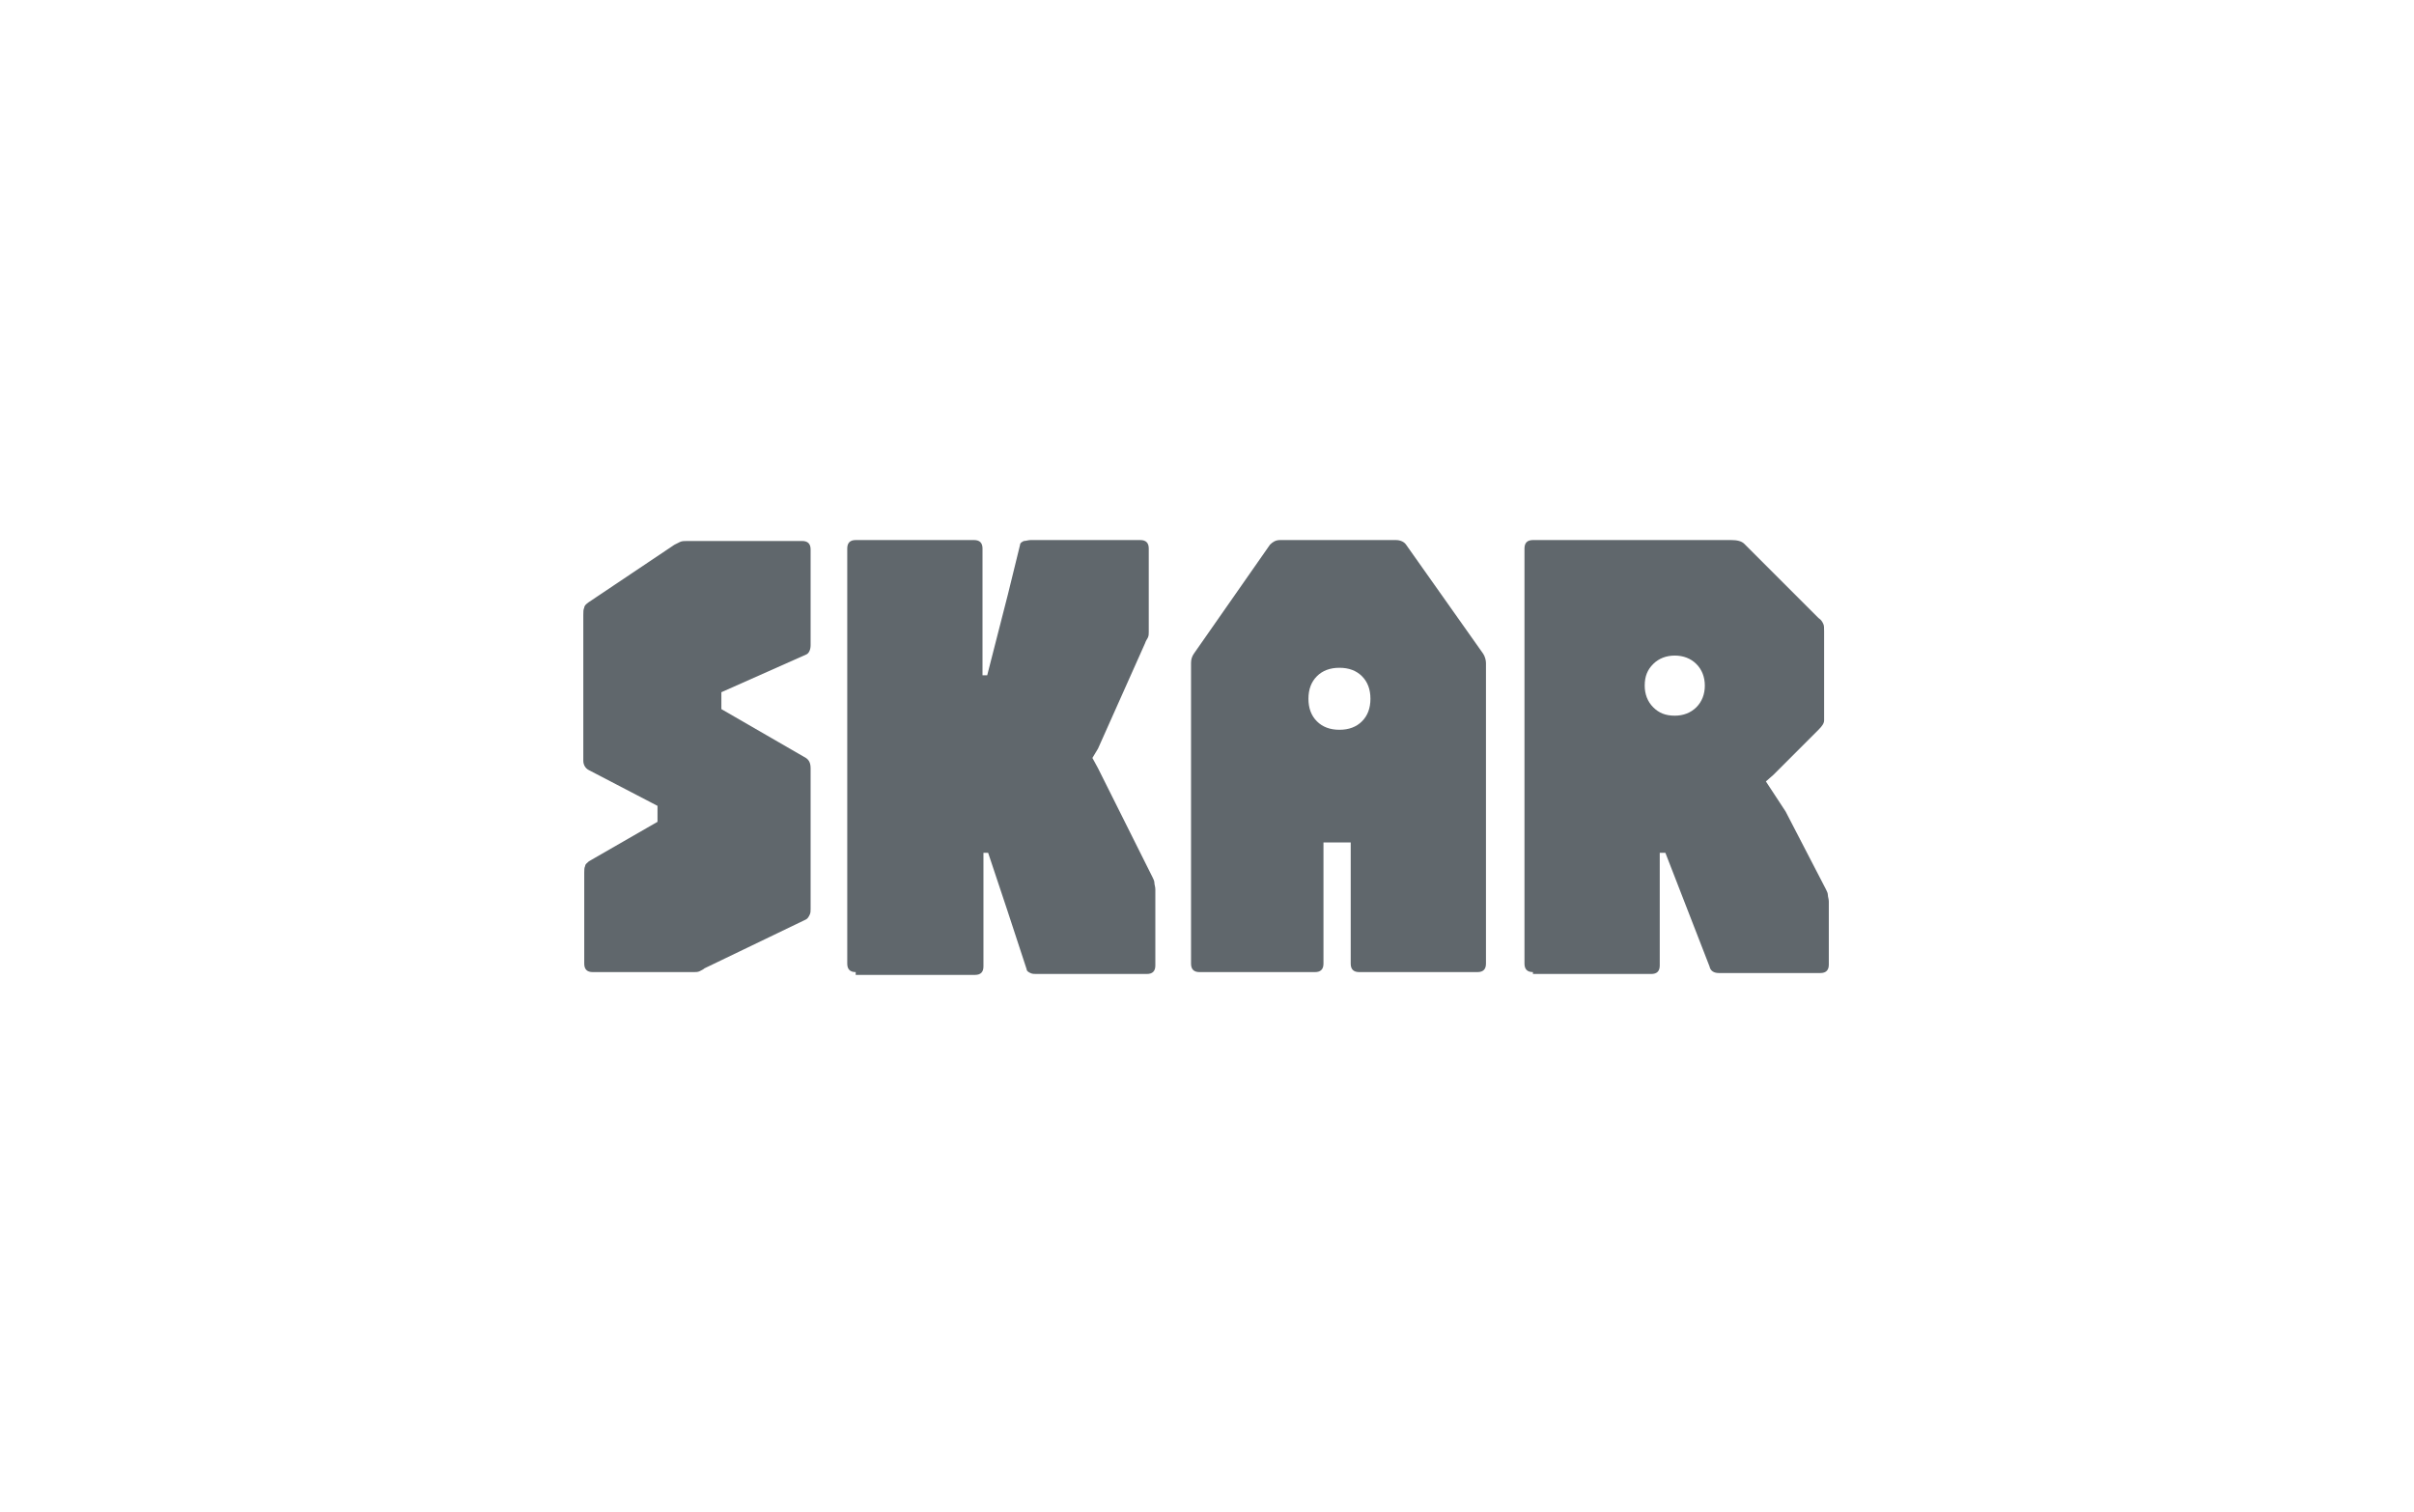
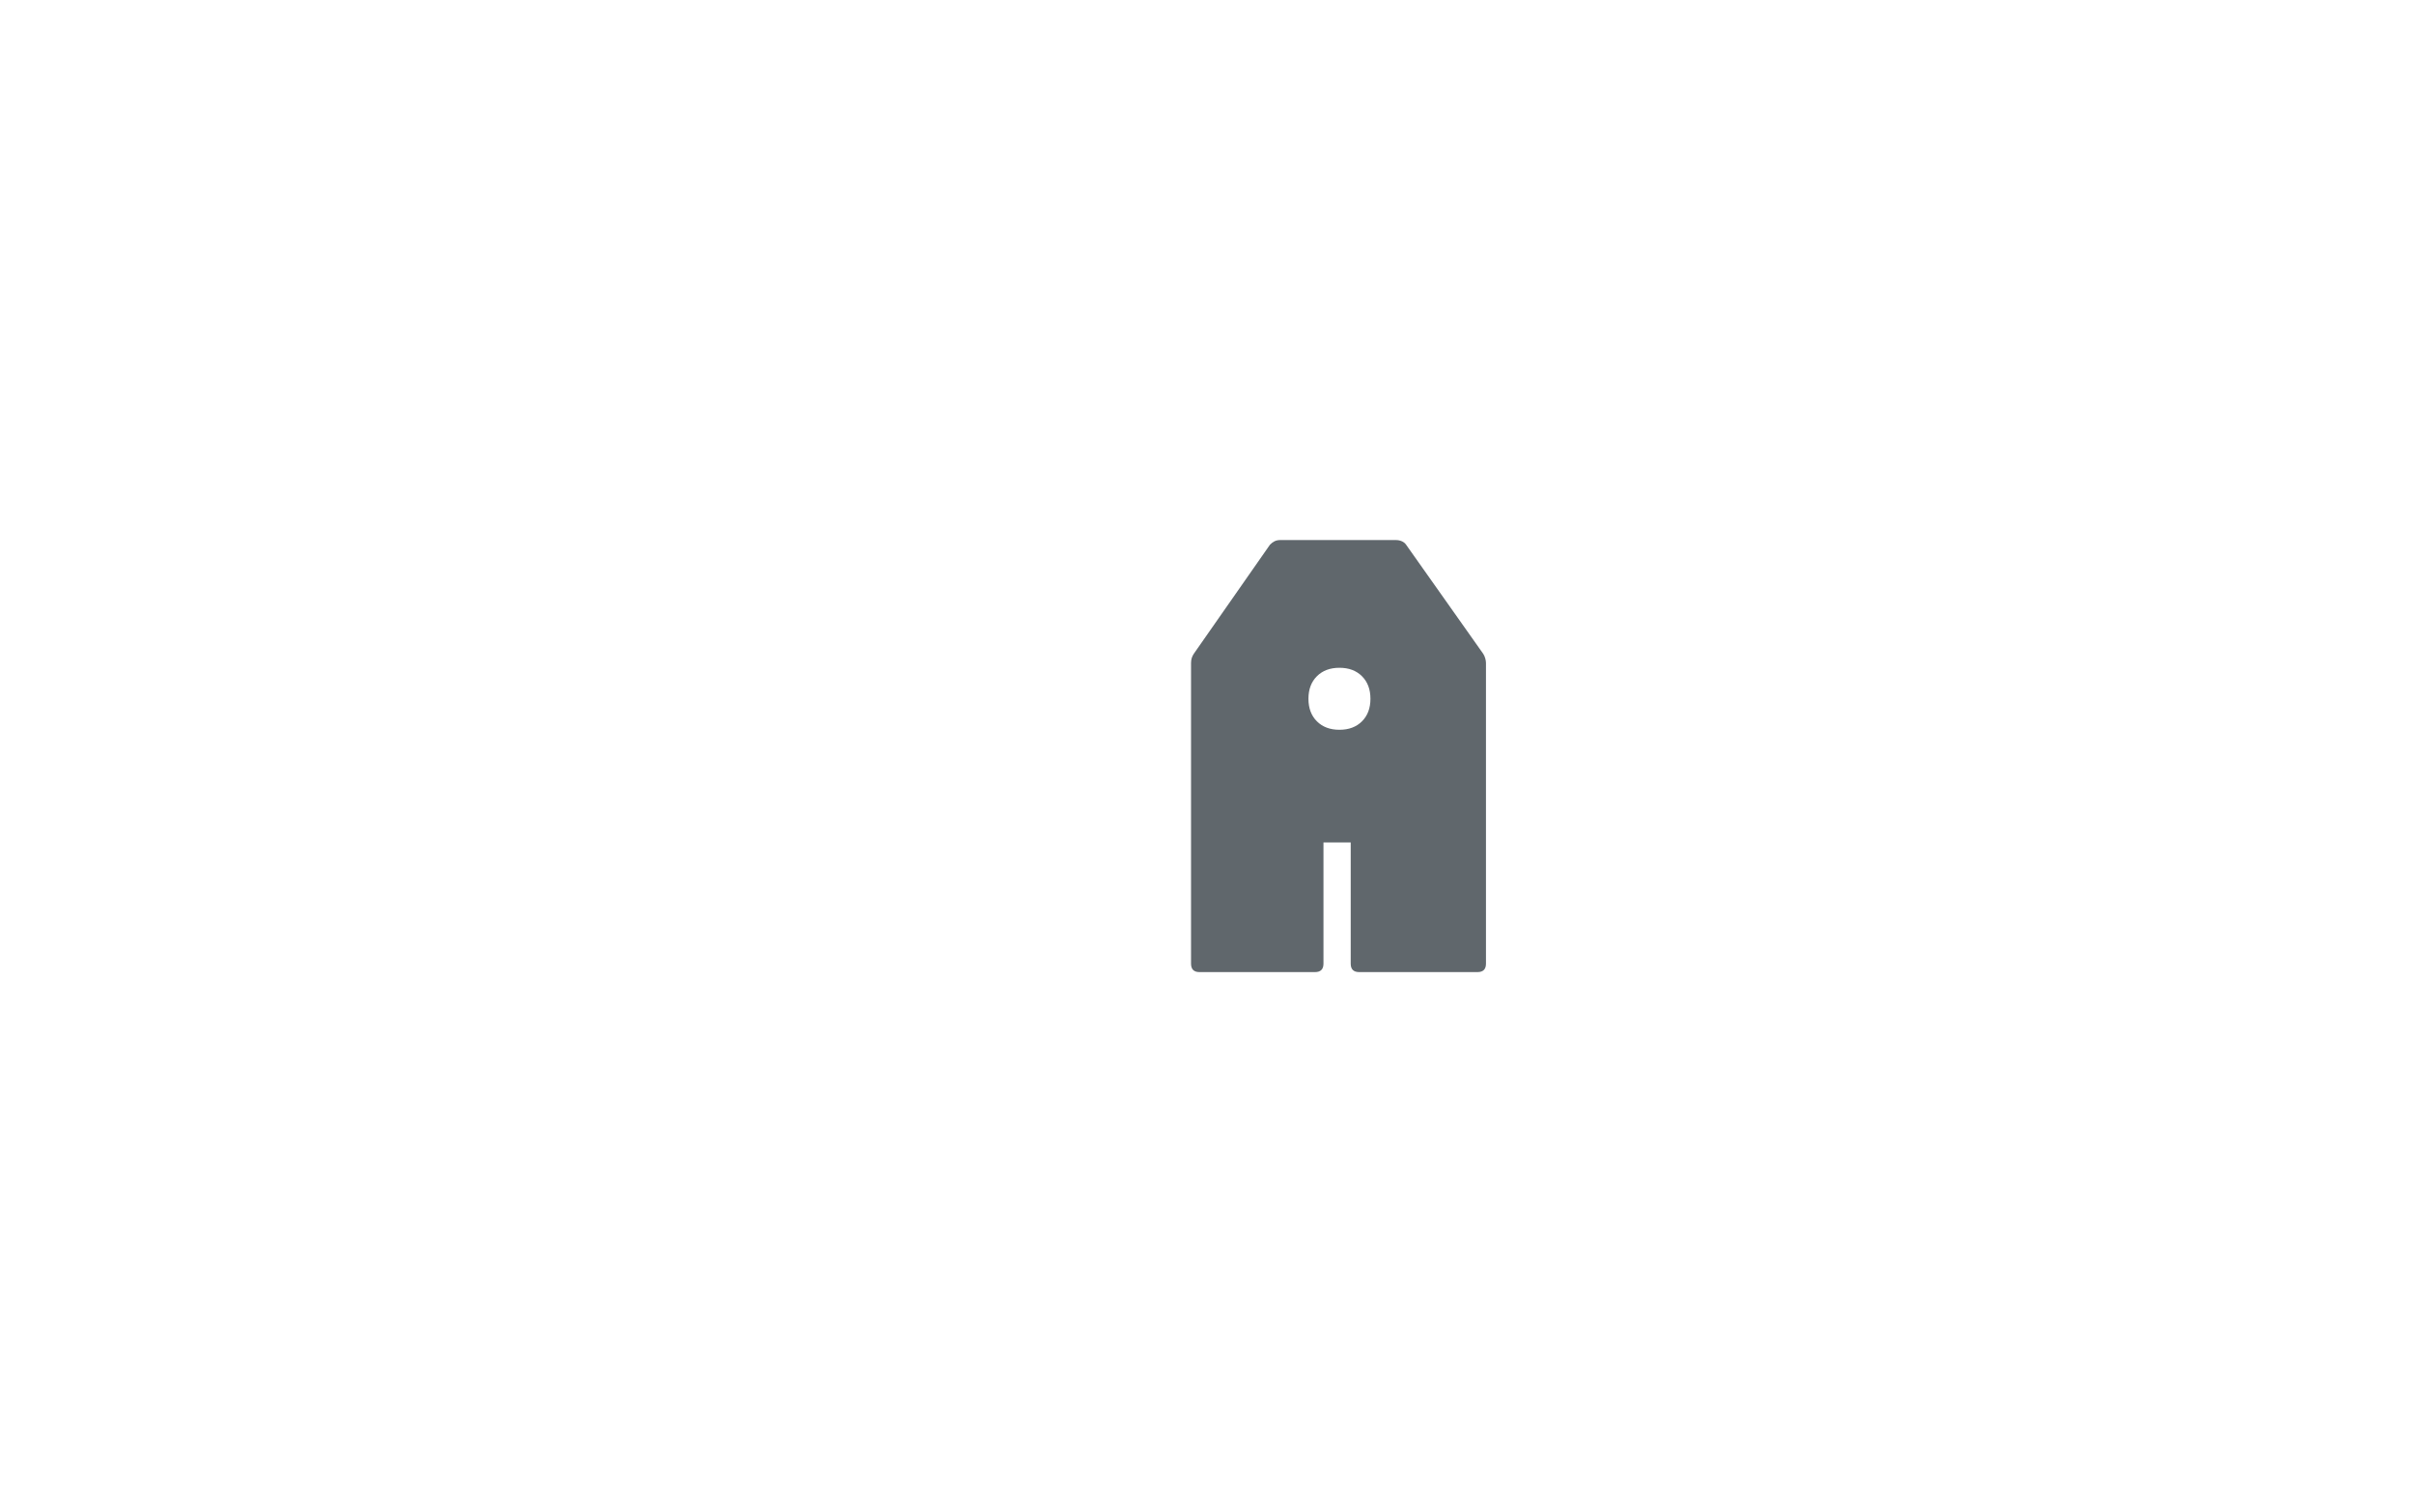
<svg xmlns="http://www.w3.org/2000/svg" version="1.1" id="Layer_1" x="0px" y="0px" viewBox="0 0 257 161" style="enable-background:new 0 0 257 161;" xml:space="preserve">
  <style type="text/css">
	.st0{fill:#60676C;}
</style>
  <g>
-     <path class="st0" d="M63.1,103.5c-0.6,0-0.9-0.3-0.9-0.9v-9.7c0-0.3,0-0.5,0.1-0.7c0-0.2,0.2-0.3,0.4-0.5l7.3-4.2v-1.7L62.7,82   c-0.4-0.2-0.6-0.6-0.6-1V65.5c0-0.4,0-0.6,0.1-0.8c0-0.2,0.2-0.4,0.5-0.6l9.1-6.1c0.2-0.1,0.4-0.2,0.6-0.3c0.2-0.1,0.5-0.1,0.8-0.1   h12.2c0.6,0,0.9,0.3,0.9,0.9v10.2c0,0.5-0.2,0.9-0.5,1l-9,4v1.8l9,5.2c0.3,0.2,0.5,0.5,0.5,1.1v15c0,0.2,0,0.4-0.1,0.6   c-0.1,0.2-0.2,0.4-0.4,0.5L75,103.1c-0.1,0.1-0.3,0.2-0.5,0.3c-0.2,0.1-0.4,0.1-0.6,0.1H63.1z" />
-     <path class="st0" d="M91.1,103.5c-0.6,0-0.9-0.3-0.9-0.9V58.4c0-0.6,0.3-0.9,0.9-0.9h12.6c0.6,0,0.9,0.3,0.9,0.9v13.5h0.5l2.2-8.6   l1.3-5.3c0-0.2,0.2-0.3,0.4-0.4c0.2,0,0.5-0.1,0.7-0.1h11.7c0.6,0,0.9,0.3,0.9,0.9v8.9c0,0.2,0,0.4-0.1,0.6   c-0.1,0.2-0.2,0.3-0.3,0.6l-5,11.2l-0.6,1l0.6,1.1l5.8,11.6c0.1,0.2,0.2,0.4,0.2,0.6c0,0.2,0.1,0.4,0.1,0.7v8.1   c0,0.6-0.3,0.9-0.9,0.9h-11.8c-0.2,0-0.4,0-0.6-0.1c-0.2-0.1-0.4-0.2-0.4-0.4l-2.1-6.4l-2-6h-0.5v12.1c0,0.6-0.3,0.9-0.9,0.9H91.1z   " />
    <path class="st0" d="M127.7,103.5c-0.6,0-0.9-0.3-0.9-0.9v-32c0-0.4,0.1-0.7,0.3-1l8.1-11.6c0.3-0.3,0.6-0.5,1.1-0.5h12.3   c0.5,0,0.9,0.2,1.1,0.5l8.2,11.6c0.2,0.3,0.3,0.7,0.3,1v32c0,0.6-0.3,0.9-0.9,0.9h-12.6c-0.6,0-0.9-0.3-0.9-0.9V89.7h-2.9v12.9   c0,0.6-0.3,0.9-0.9,0.9H127.7z M142.6,77.7c1,0,1.8-0.3,2.4-0.9c0.6-0.6,0.9-1.4,0.9-2.4c0-1-0.3-1.8-0.9-2.4   c-0.6-0.6-1.4-0.9-2.4-0.9c-1,0-1.8,0.3-2.4,0.9c-0.6,0.6-0.9,1.4-0.9,2.4c0,1,0.3,1.8,0.9,2.4C140.8,77.4,141.6,77.7,142.6,77.7z" />
-     <path class="st0" d="M163.2,103.5c-0.6,0-0.9-0.3-0.9-0.9V58.4c0-0.6,0.3-0.9,0.9-0.9h21.1c0.6,0,1.1,0.1,1.4,0.4l7.9,7.9   c0.3,0.2,0.4,0.4,0.5,0.6c0.1,0.2,0.1,0.4,0.1,0.8v9.5c0,0.3-0.2,0.6-0.6,1l-4.8,4.8l-0.8,0.7l2.1,3.2l4.3,8.3   c0.1,0.2,0.2,0.4,0.2,0.6c0,0.2,0.1,0.4,0.1,0.7v6.7c0,0.6-0.3,0.9-0.9,0.9H183c-0.5,0-0.9-0.2-1-0.7l-4.7-12.1h-0.6v12   c0,0.6-0.3,0.9-0.9,0.9H163.2z M178.3,76.2c0.9,0,1.7-0.3,2.3-0.9c0.6-0.6,0.9-1.4,0.9-2.3c0-0.9-0.3-1.7-0.9-2.3   c-0.6-0.6-1.4-0.9-2.3-0.9c-0.9,0-1.7,0.3-2.3,0.9s-0.9,1.3-0.9,2.3c0,0.9,0.3,1.7,0.9,2.3C176.6,75.9,177.3,76.2,178.3,76.2z" />
  </g>
</svg>